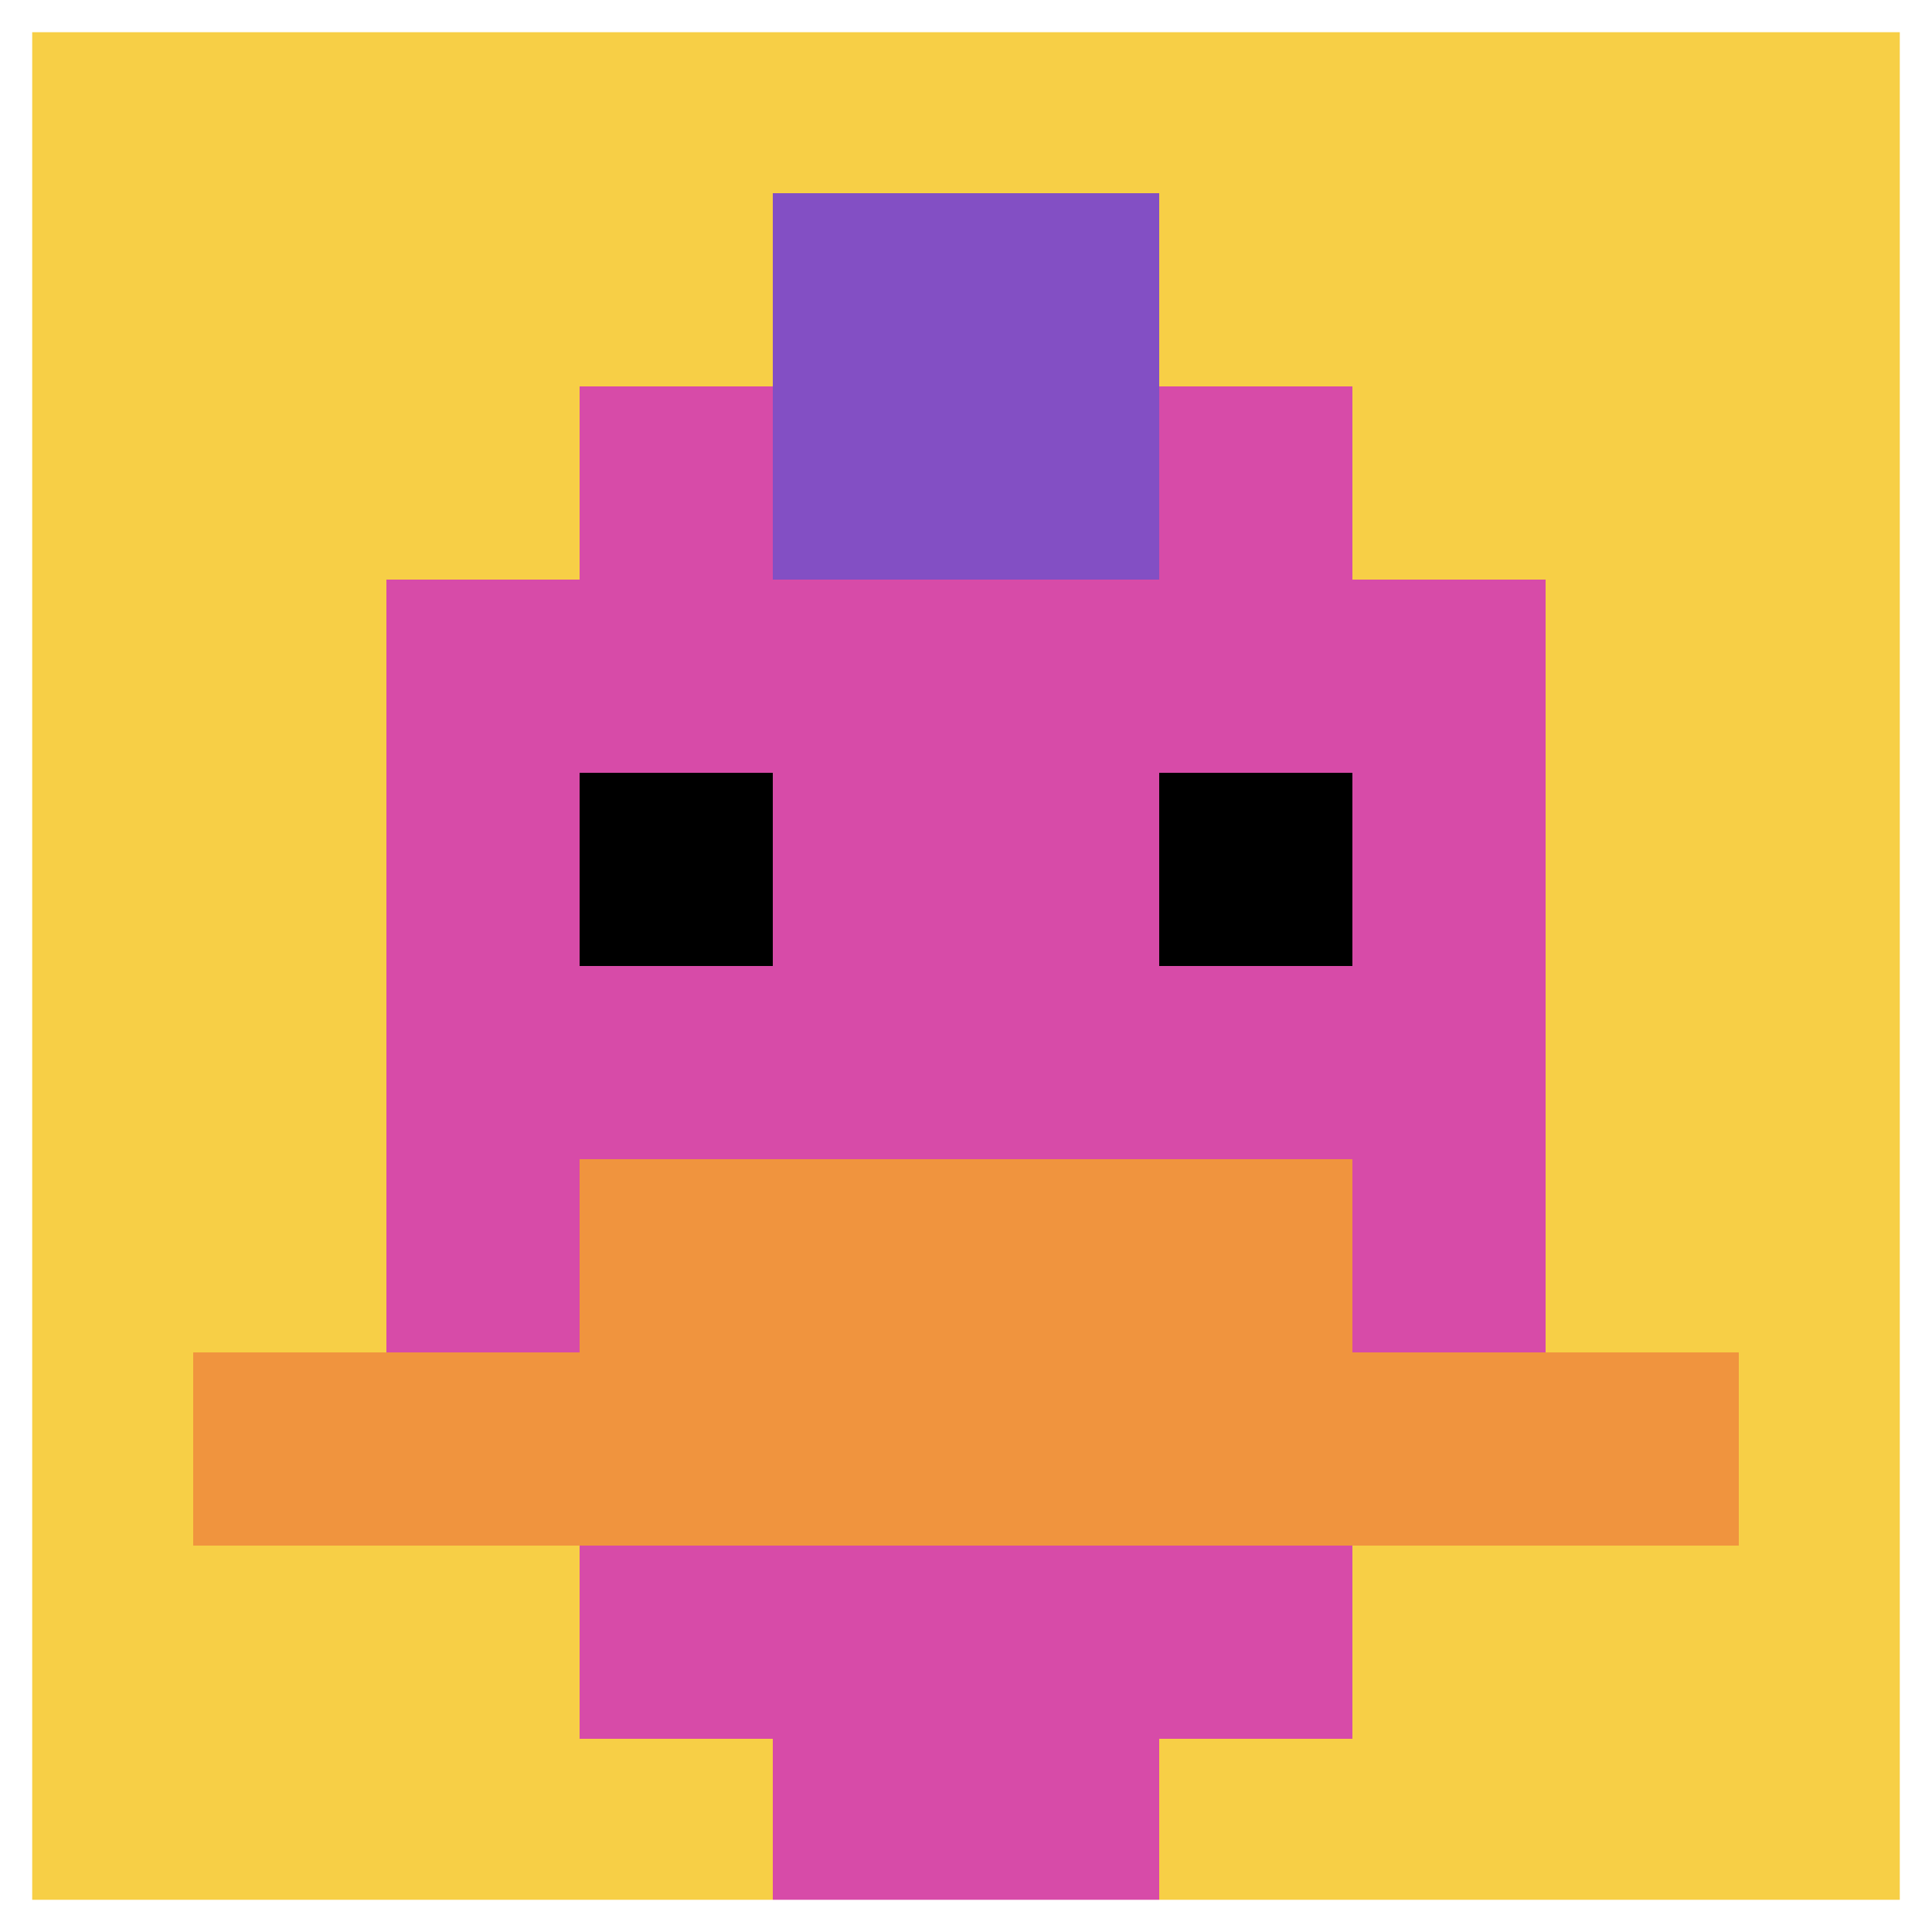
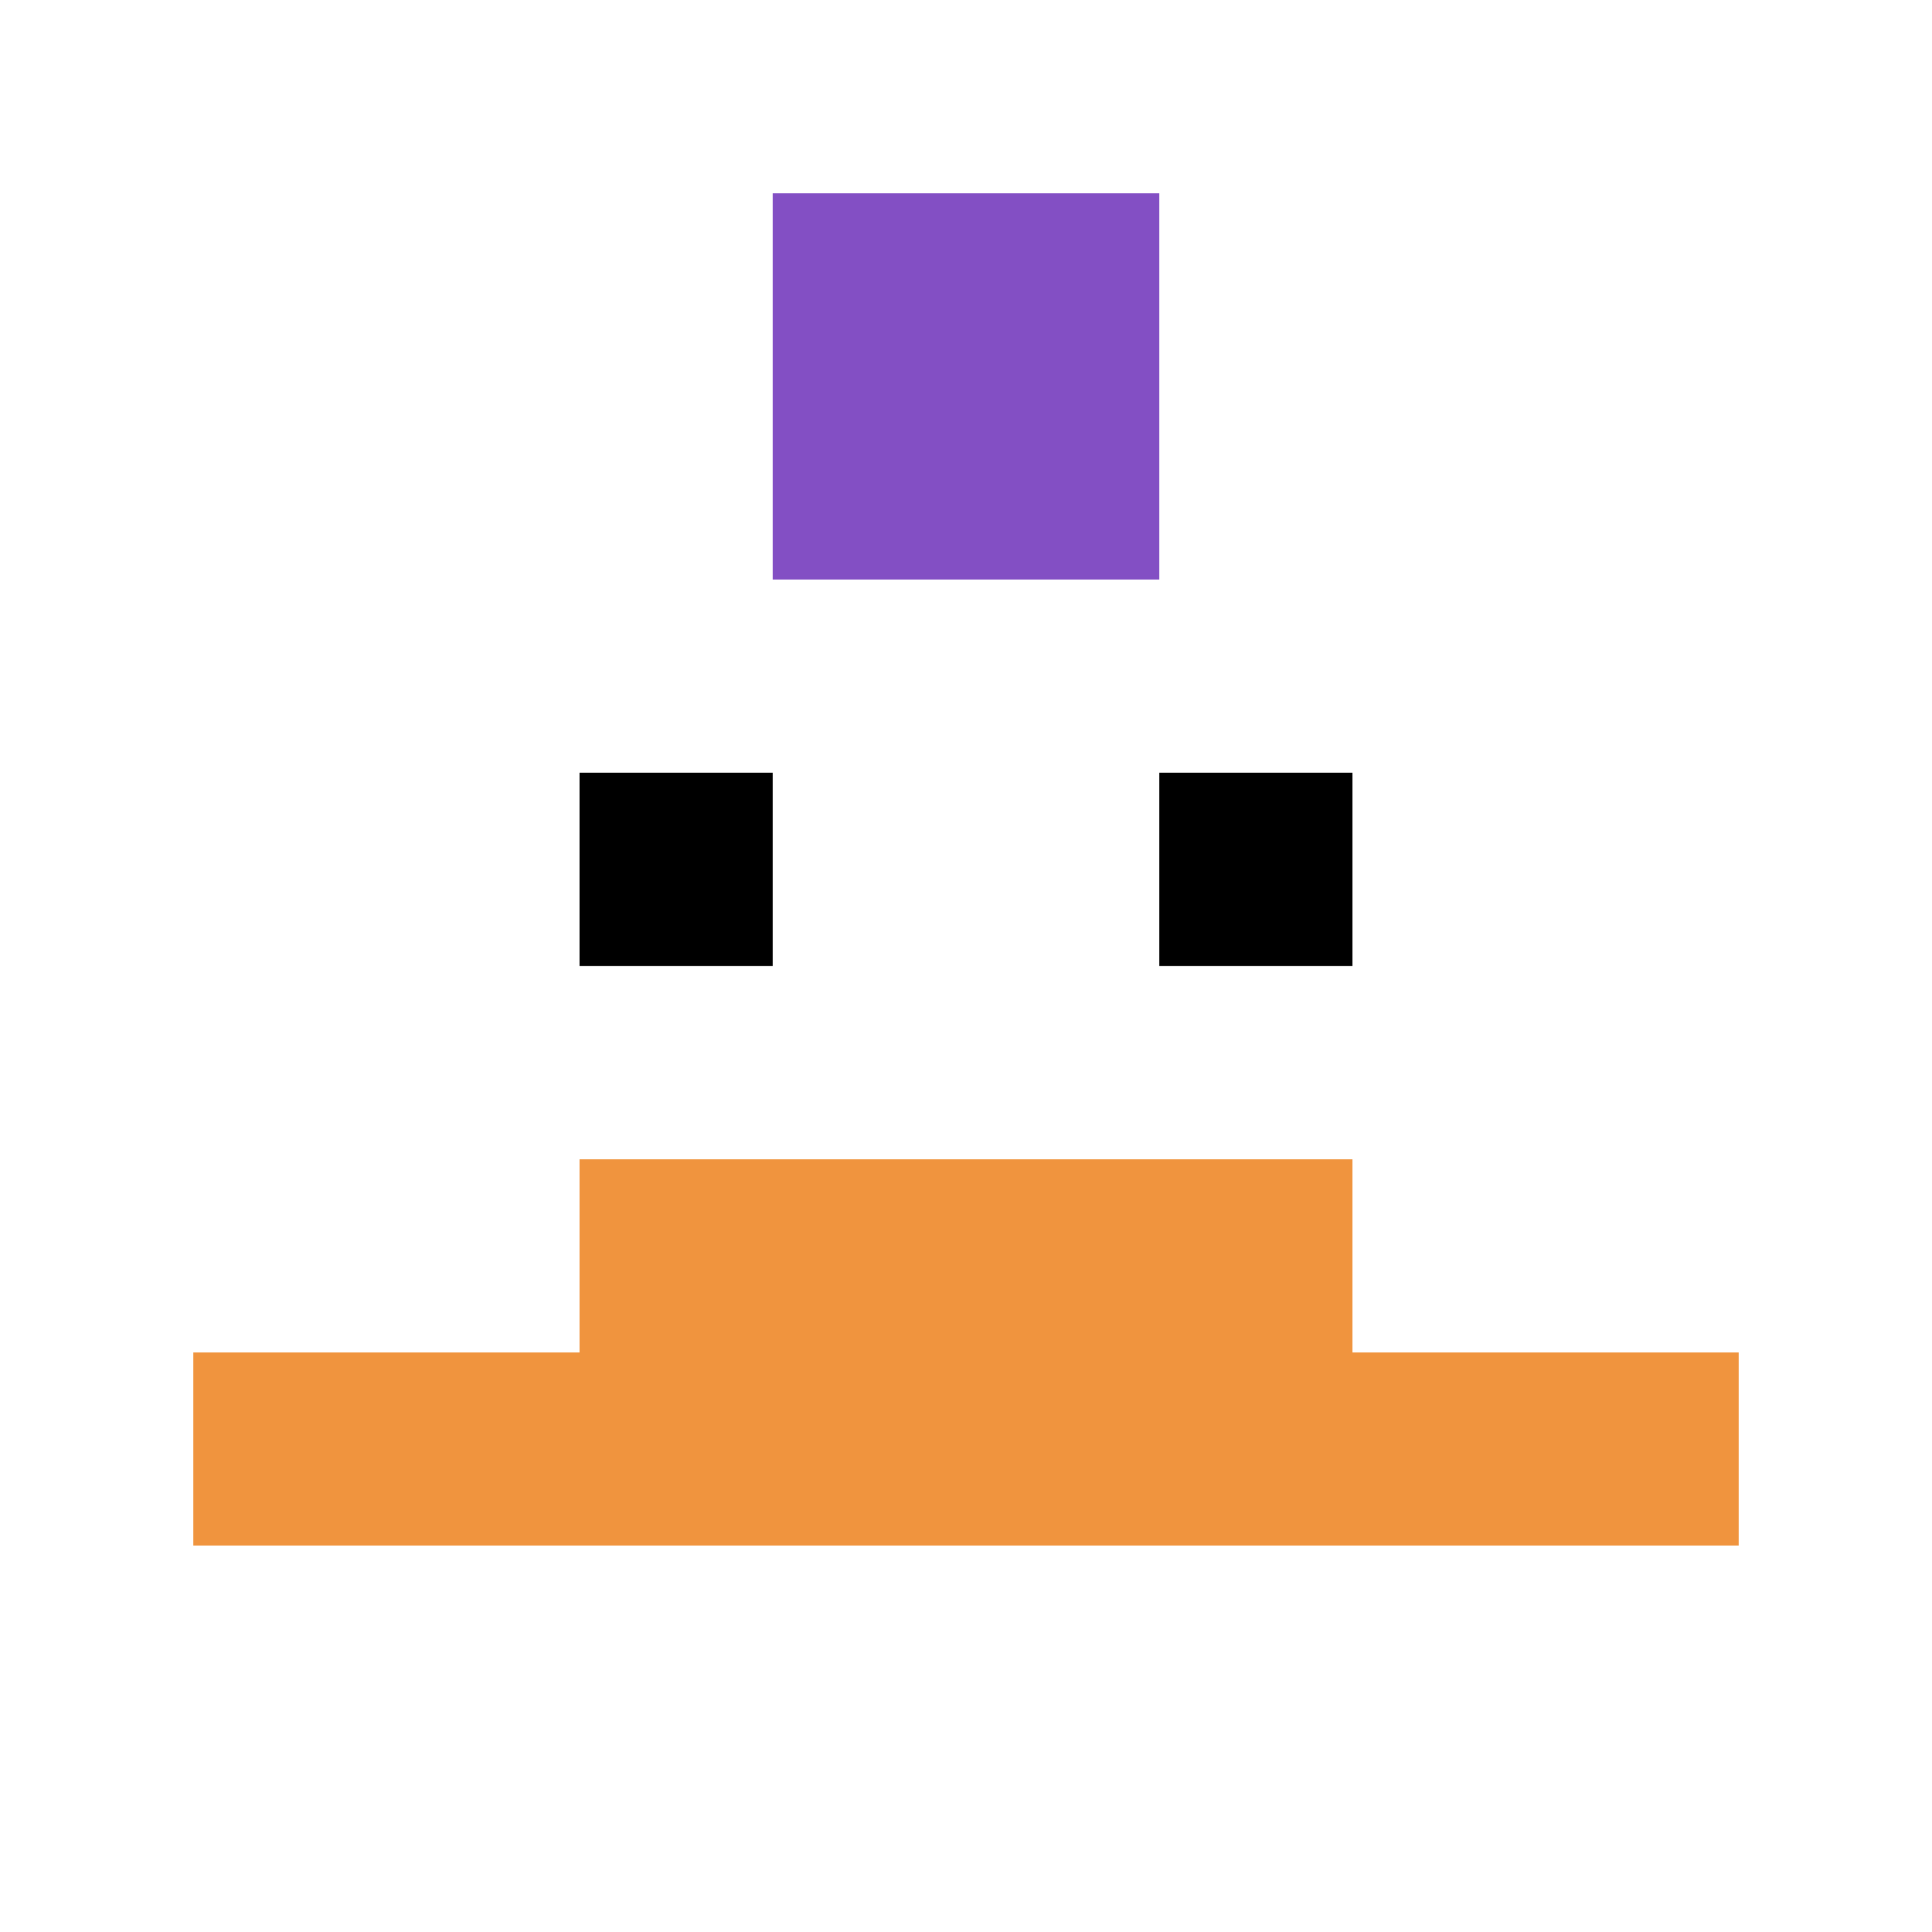
<svg xmlns="http://www.w3.org/2000/svg" version="1.1" width="903" height="903">
  <title>'goose-pfp-34658' by Dmitri Cherniak</title>
  <desc>seed=34658
backgroundColor=#ffffff
padding=10
innerPadding=0
timeout=10
dimension=1
border=true
Save=function(){return n.handleSave()}
frame=13

Rendered at Wed Oct 04 2023 13:09:42 GMT+0800 (中国标准时间)
Generated in &lt;1ms
</desc>
  <defs />
-   <rect width="100%" height="100%" fill="#ffffff" />
  <g>
    <g id="0-0">
-       <rect x="0" y="0" height="903" width="903" fill="#F7CF46" />
      <g>
-         <rect id="0-0-3-2-4-7" x="270.9" y="180.6" width="361.2" height="632.1" fill="#D74BA8" />
-         <rect id="0-0-2-3-6-5" x="180.6" y="270.9" width="541.8" height="451.5" fill="#D74BA8" />
-         <rect id="0-0-4-8-2-2" x="361.2" y="722.4" width="180.6" height="180.6" fill="#D74BA8" />
        <rect id="0-0-1-7-8-1" x="90.3" y="632.1" width="722.4" height="90.3" fill="#F0943E" />
        <rect id="0-0-3-6-4-2" x="270.9" y="541.8" width="361.2" height="180.6" fill="#F0943E" />
        <rect id="0-0-3-4-1-1" x="270.9" y="361.2" width="90.3" height="90.3" fill="#000000" />
        <rect id="0-0-6-4-1-1" x="541.8" y="361.2" width="90.3" height="90.3" fill="#000000" />
        <rect id="0-0-4-1-2-2" x="361.2" y="90.3" width="180.6" height="180.6" fill="#834FC4" />
      </g>
      <rect x="0" y="0" stroke="white" stroke-width="30.1" height="903" width="903" fill="none" />
    </g>
  </g>
</svg>